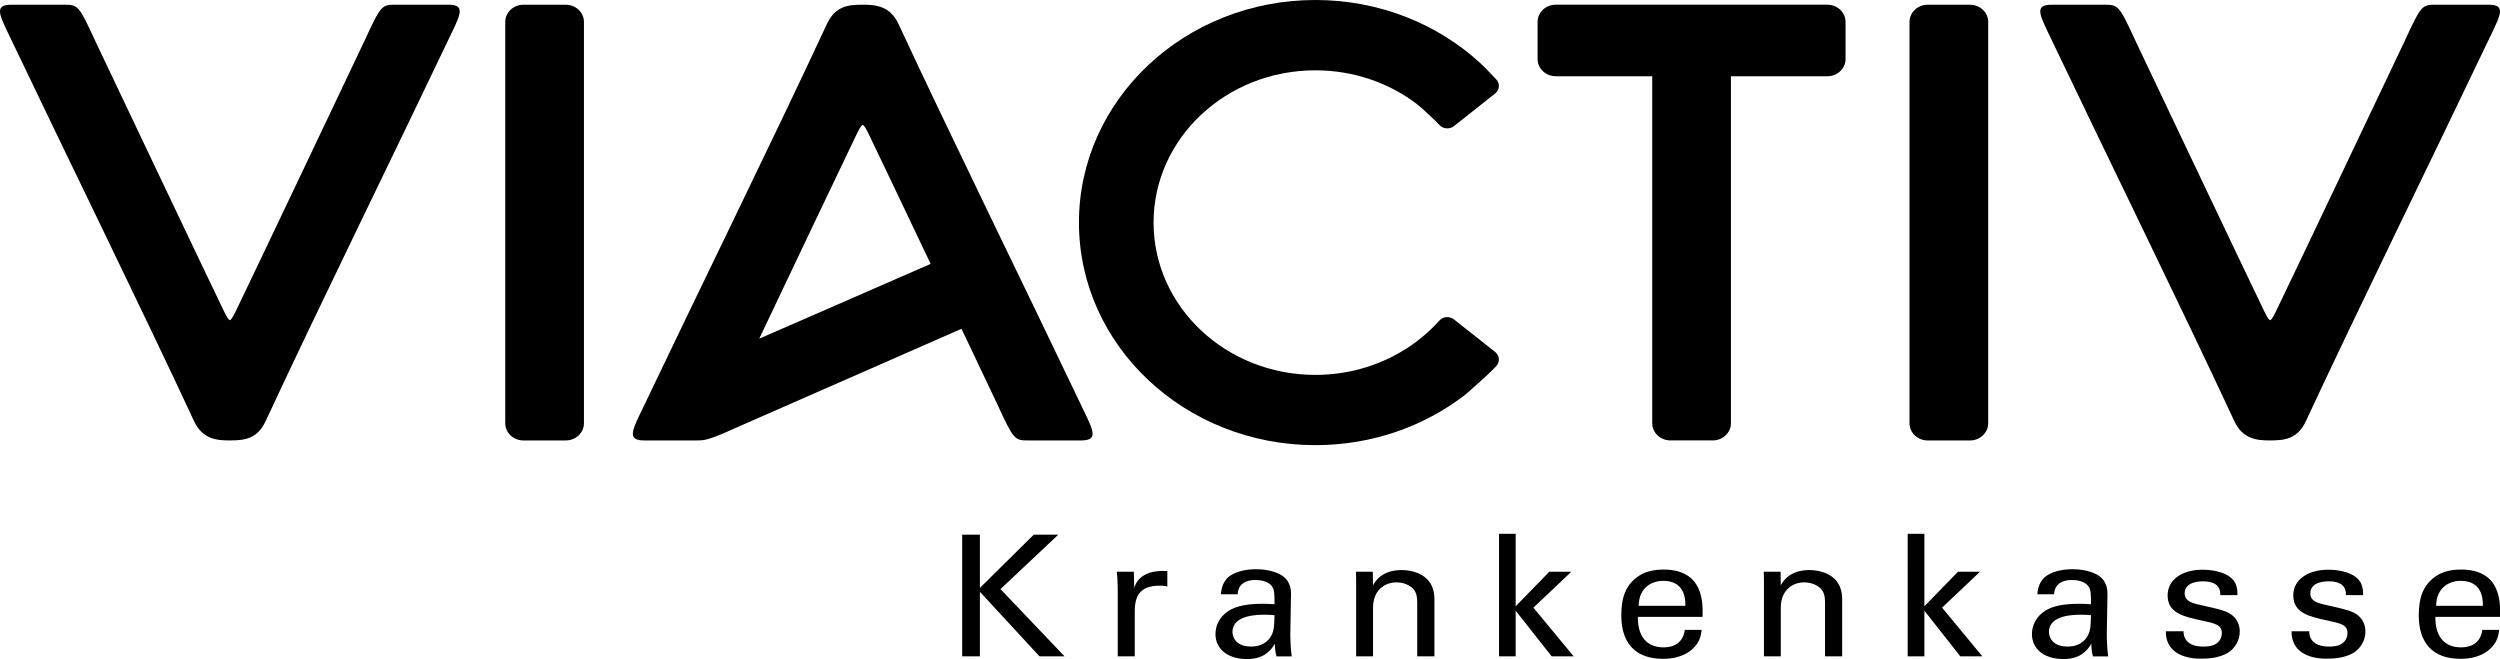
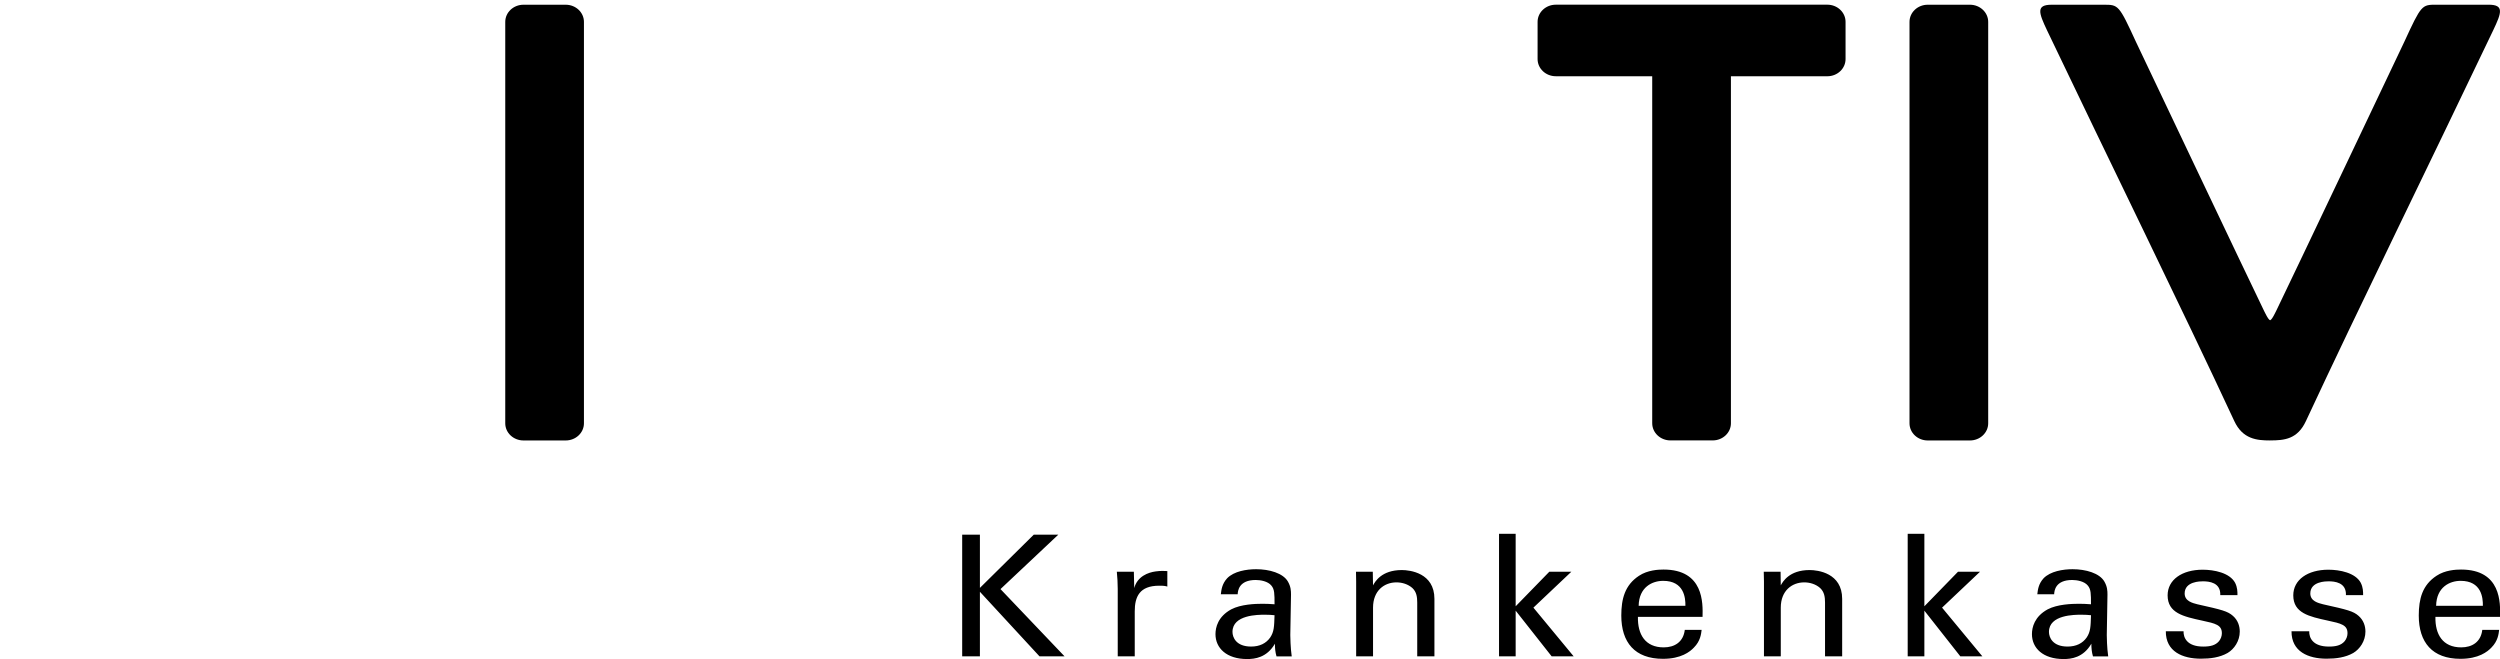
<svg xmlns="http://www.w3.org/2000/svg" version="1.1" x="0px" y="0px" width="119.494px" height="31.5px" viewBox="0 0 119.494 31.5" enable-background="new 0 0 119.494 31.5" xml:space="preserve">
  <g id="Ebene_1">
</g>
  <g id="Ebene_2">
    <g>
      <g>
-         <path d="M71.466,4.468c0.211-0.167,0.238-0.462,0.062-0.661C71.386,3.649,70.9,3.149,70.75,3.012C68.714,1.147,65.935,0,62.873,0     C56.63,0,51.571,4.763,51.571,10.638c0,5.876,5.059,10.639,11.301,10.639c2.734,0,5.242-0.914,7.197-2.437     c1.06-0.932,1.313-1.193,1.459-1.355c0.176-0.199,0.148-0.494-0.062-0.661c-0.052-0.041-1.924-1.52-1.969-1.556     c-0.211-0.167-0.526-0.142-0.702,0.058c-0.097,0.107-0.785,0.886-1.771,1.456c-1.201,0.721-2.625,1.137-4.152,1.137     c-4.272,0-7.734-3.259-7.734-7.28c0-4.02,3.462-7.278,7.734-7.278c1.824,0,3.501,0.595,4.822,1.59     c0.272,0.203,0.947,0.845,1.1,1.017c0.177,0.199,0.492,0.225,0.703,0.059C69.507,6.015,71.453,4.479,71.466,4.468" />
        <path d="M45.99,31.372h0.847v-3.087l2.849,3.087h1.198l-3.063-3.215l2.764-2.602h-1.173l-2.575,2.545v-2.545H45.99V31.372z      M53.425,31.372h0.813v-2.151c0-0.693,0.223-1.226,1.172-1.226c0.094,0,0.171,0,0.231,0.009c0.06,0.009,0.111,0.017,0.155,0.032     v-0.74c-0.138-0.008-0.317-0.017-0.557,0.016c-0.359,0.048-0.873,0.234-1.026,0.797l-0.017-0.781h-0.814     c0.026,0.267,0.043,0.549,0.043,0.822V31.372z M61.741,31.372c-0.06-0.411-0.068-0.951-0.068-1.016l0.034-1.933     c0-0.186-0.008-0.379-0.145-0.621c-0.231-0.41-0.898-0.595-1.522-0.595c-0.454,0-1.062,0.096-1.387,0.435     c-0.248,0.273-0.274,0.555-0.3,0.764h0.805c0.008-0.161,0.052-0.684,0.864-0.684c0.231,0,0.582,0.063,0.745,0.265     c0.153,0.179,0.153,0.396,0.153,0.896c-0.248-0.017-0.376-0.024-0.581-0.024c-0.343,0-1.027,0.024-1.489,0.266     c-0.633,0.346-0.753,0.861-0.753,1.185c0,0.668,0.53,1.191,1.514,1.191c0.359,0,0.941-0.064,1.327-0.733     c0,0.21,0.017,0.404,0.076,0.605H61.741z M60.92,29.406c-0.017,0.563-0.026,0.789-0.205,1.062     c-0.197,0.283-0.506,0.436-0.915,0.436c-0.72,0-0.89-0.443-0.89-0.701c0-0.821,1.223-0.821,1.548-0.821     C60.655,29.382,60.774,29.391,60.92,29.406 M64.822,31.372h0.806v-2.328c0-0.814,0.538-1.208,1.119-1.208     c0.274,0,0.557,0.088,0.763,0.272c0.197,0.186,0.23,0.427,0.23,0.693v2.57h0.822v-2.747c0-1.241-1.172-1.377-1.559-1.377     c-0.975,0-1.282,0.562-1.376,0.732l-0.011-0.653h-0.803l0.008,0.468V31.372z M71.65,31.372h0.795v-2.184l1.721,2.184h1.052     l-1.925-2.328l1.814-1.717h-1.053l-1.609,1.652v-3.465H71.65V31.372z M81.378,29.486c0.016-0.661,0.061-2.263-1.866-2.263     c-0.247,0-0.76,0.024-1.172,0.298c-0.675,0.443-0.846,1.104-0.846,1.9c0,1.28,0.641,2.069,1.993,2.069     c0.865,0,1.291-0.338,1.479-0.539c0.31-0.313,0.343-0.644,0.368-0.845h-0.805c-0.068,0.579-0.486,0.837-1.008,0.837     c-0.883,0-1.25-0.62-1.232-1.458H81.378z M78.324,28.955c0.017-0.895,0.65-1.192,1.172-1.192c0.994,0,1.07,0.806,1.062,1.192     H78.324z M84.314,31.372h0.803v-2.328c0-0.814,0.539-1.208,1.121-1.208c0.273,0,0.557,0.088,0.762,0.272     c0.197,0.186,0.232,0.427,0.232,0.693v2.57h0.819v-2.747c0-1.241-1.171-1.377-1.557-1.377c-0.976,0-1.283,0.562-1.378,0.732     l-0.008-0.653h-0.805l0.01,0.468V31.372z M91.183,31.372h0.797v-2.184l1.719,2.184h1.054l-1.927-2.328l1.814-1.717h-1.052     l-1.608,1.652v-3.465h-0.797V31.372z M100.767,31.372c-0.061-0.411-0.068-0.951-0.068-1.016l0.033-1.933     c0-0.186-0.008-0.379-0.145-0.621c-0.23-0.41-0.898-0.595-1.523-0.595c-0.453,0-1.061,0.096-1.387,0.435     c-0.248,0.273-0.273,0.555-0.299,0.764h0.805c0.008-0.161,0.051-0.684,0.863-0.684c0.232,0,0.582,0.063,0.745,0.265     c0.153,0.179,0.153,0.396,0.153,0.896c-0.248-0.017-0.375-0.024-0.582-0.024c-0.342,0-1.026,0.024-1.488,0.266     c-0.633,0.346-0.752,0.861-0.752,1.185c0,0.668,0.529,1.191,1.514,1.191c0.359,0,0.939-0.064,1.326-0.733     c0,0.21,0.018,0.404,0.077,0.605H100.767z M99.945,29.406c-0.017,0.563-0.025,0.789-0.205,1.062     c-0.196,0.283-0.506,0.436-0.916,0.436c-0.719,0-0.889-0.443-0.889-0.701c0-0.821,1.223-0.821,1.549-0.821     C99.679,29.382,99.799,29.391,99.945,29.406 M103.521,30.171c-0.008,0.976,0.805,1.313,1.678,1.313     c0.445,0,0.898-0.057,1.275-0.273c0.316-0.187,0.581-0.572,0.581-1.023c0-0.258-0.085-0.54-0.325-0.75     c-0.256-0.225-0.514-0.29-1.701-0.555c-0.224-0.058-0.608-0.146-0.608-0.516c0-0.581,0.753-0.581,0.873-0.581     c0.29,0,0.854,0.05,0.83,0.661h0.821c0-0.169,0-0.362-0.111-0.588c-0.258-0.483-1.012-0.628-1.551-0.628     c-0.991,0-1.676,0.483-1.676,1.225c0,0.846,0.754,1.014,1.651,1.208c0.642,0.137,0.942,0.21,0.942,0.604     c0,0.137-0.053,0.275-0.137,0.379c-0.172,0.202-0.42,0.258-0.754,0.258c-0.779,0-0.949-0.428-0.941-0.733H103.521z      M109.529,30.171c-0.008,0.976,0.804,1.313,1.676,1.313c0.445,0,0.898-0.057,1.275-0.273c0.316-0.187,0.582-0.572,0.582-1.023     c0-0.258-0.086-0.54-0.326-0.75c-0.256-0.225-0.514-0.29-1.701-0.555c-0.223-0.058-0.608-0.146-0.608-0.516     c0-0.581,0.754-0.581,0.873-0.581c0.29,0,0.854,0.05,0.83,0.661h0.821c0-0.169,0-0.362-0.111-0.588     c-0.257-0.483-1.009-0.628-1.549-0.628c-0.992,0-1.678,0.483-1.678,1.225c0,0.846,0.754,1.014,1.652,1.208     c0.641,0.137,0.94,0.21,0.94,0.604c0,0.137-0.052,0.275-0.136,0.379c-0.172,0.202-0.42,0.258-0.754,0.258     c-0.778,0-0.949-0.428-0.94-0.733H109.529z M119.496,29.486c0.018-0.661,0.061-2.263-1.864-2.263     c-0.248,0-0.762,0.024-1.173,0.298c-0.676,0.443-0.848,1.104-0.848,1.9c0,1.28,0.643,2.069,1.994,2.069     c0.864,0,1.291-0.338,1.48-0.539c0.309-0.313,0.343-0.644,0.368-0.845h-0.806c-0.067,0.579-0.486,0.837-1.008,0.837     c-0.882,0-1.25-0.62-1.232-1.458H119.496z M116.441,28.955c0.018-0.895,0.65-1.192,1.172-1.192c0.994,0,1.07,0.806,1.062,1.192     H116.441z" />
        <path d="M108.511,21.051c0.684,0,1.305-0.061,1.706-0.924c2.515-5.401,5.996-12.481,8.95-18.675     c0.406-0.85,0.534-1.227-0.217-1.227h-2.492c-0.697,0-0.721-0.002-1.538,1.774c0,0-5.385,11.342-6.108,12.828l0.002-0.004     c-0.006,0.011-0.01,0.021-0.017,0.033c-0.024,0.052-0.044,0.091-0.055,0.111c-0.106,0.212-0.177,0.318-0.236,0.341     c-0.058-0.022-0.129-0.129-0.235-0.341c-0.01-0.021-0.03-0.06-0.056-0.111c-0.005-0.012-0.01-0.022-0.015-0.033l0.001,0.004     C107.478,13.342,102.093,2,102.093,2c-0.816-1.776-0.84-1.774-1.539-1.774h-2.49c-0.752,0-0.623,0.377-0.219,1.227     c2.954,6.193,6.438,13.273,8.95,18.675c0.402,0.863,1.082,0.924,1.707,0.924" />
-         <path d="M51.896,19.824c-2.953-6.192-6.436-13.272-8.949-18.676c-0.402-0.862-1.082-0.923-1.707-0.923h-0.009     c-0.685,0-1.306,0.061-1.707,0.923c-2.513,5.403-5.996,12.483-8.95,18.676c-0.405,0.851-0.534,1.228,0.218,1.228h2.492     c0.079,0,0.081,0.001,0.171-0.004c0.311,0.005,0.787-0.173,1.906-0.682c0,0,6.604-2.898,10.596-4.651     c0.96,2.02,1.691,3.562,1.691,3.562c0.817,1.775,0.841,1.775,1.539,1.775h2.491C52.432,21.052,52.302,20.675,51.896,19.824      M44.482,12.613c-2.27,0.99-5.538,2.417-8.194,3.576c1.65-3.472,4.165-8.758,4.642-9.74L40.93,6.453     c0.005-0.012,0.01-0.021,0.015-0.034C40.97,6.367,40.99,6.327,41,6.308c0.107-0.211,0.178-0.318,0.236-0.341     c0.059,0.022,0.129,0.13,0.237,0.341c0.01,0.02,0.029,0.06,0.054,0.111c0.006,0.013,0.01,0.022,0.015,0.034V6.449     C41.871,7.126,43.167,9.85,44.482,12.613" />
-         <path d="M10.99,21.051c0.685,0,1.306-0.061,1.707-0.924c2.513-5.401,5.996-12.481,8.949-18.675     c0.406-0.85,0.535-1.227-0.217-1.227h-2.492c-0.698,0-0.72-0.002-1.537,1.774c0,0-5.386,11.342-6.108,12.828l0.001-0.004     c-0.006,0.011-0.011,0.021-0.015,0.033c-0.026,0.052-0.044,0.091-0.056,0.111c-0.106,0.212-0.178,0.318-0.236,0.341     c-0.059-0.022-0.129-0.129-0.236-0.341c-0.011-0.021-0.03-0.06-0.055-0.111c-0.005-0.012-0.009-0.022-0.015-0.033v0.004     C9.959,13.342,4.573,2,4.573,2c-0.817-1.776-0.84-1.774-1.538-1.774H0.544c-0.754,0-0.624,0.377-0.219,1.227     c2.954,6.193,6.436,13.273,8.95,18.675c0.402,0.863,1.081,0.924,1.707,0.924" />
        <path d="M95.031,1.046c0-0.452-0.391-0.82-0.872-0.82H92.14c-0.481,0-0.87,0.368-0.87,0.82v19.187c0,0.452,0.389,0.82,0.87,0.82     h2.019c0.481,0,0.872-0.368,0.872-0.82V1.046z" />
        <path d="M27.911,1.046c0-0.452-0.39-0.82-0.871-0.82h-2.019c-0.482,0-0.871,0.368-0.871,0.82v19.187     c0,0.452,0.389,0.82,0.871,0.82h2.019c0.481,0,0.871-0.368,0.871-0.82V1.046z" />
        <path d="M88.213,2.824v-1.78c0-0.452-0.39-0.82-0.87-0.82H74.364c-0.481,0-0.871,0.368-0.871,0.82v1.78     c0,0.452,0.39,0.82,0.871,0.82h4.608V20.23c0,0.453,0.391,0.821,0.871,0.821h2.02c0.48,0,0.871-0.368,0.871-0.821V3.645h4.609     C87.824,3.645,88.213,3.276,88.213,2.824" />
      </g>
    </g>
  </g>
</svg>